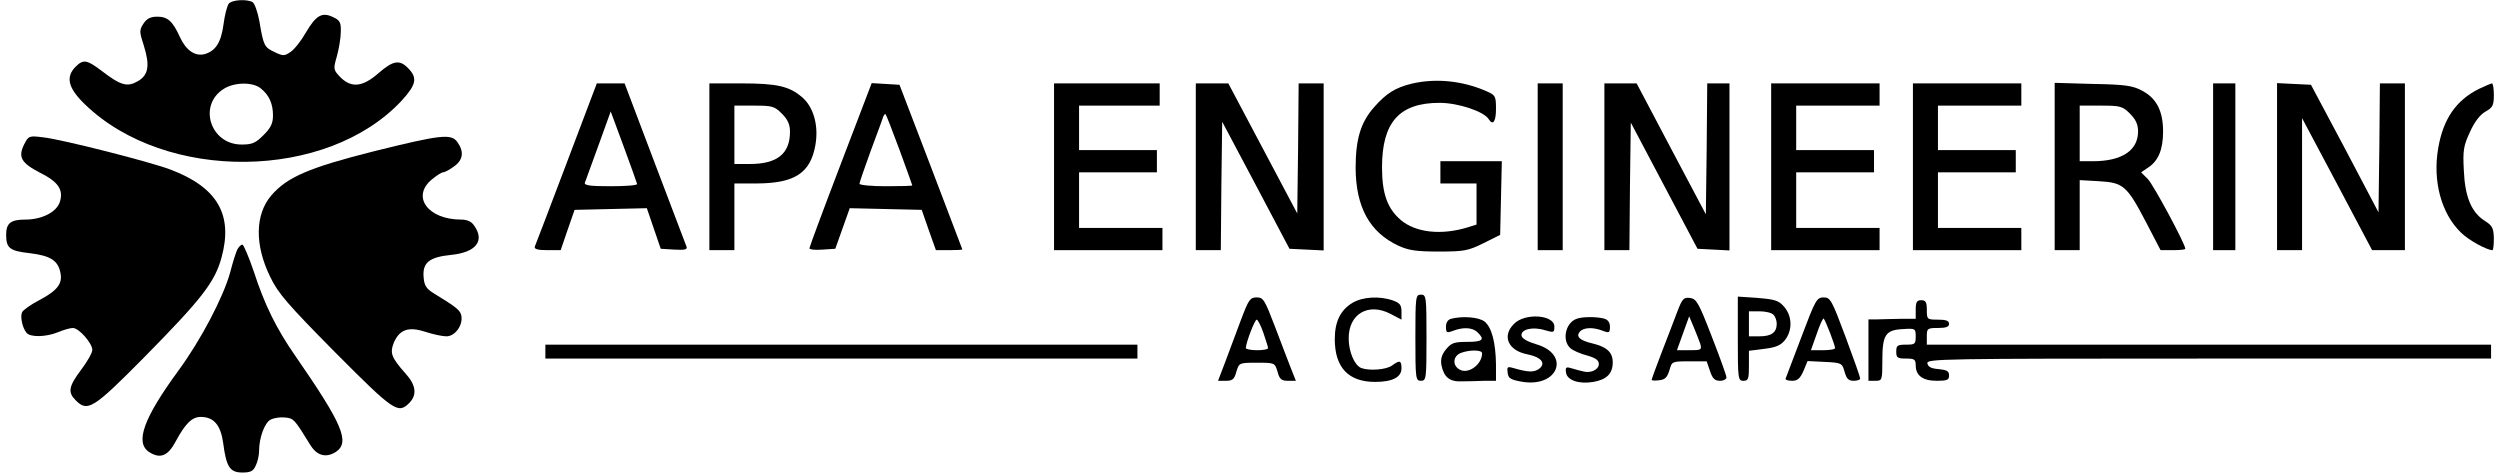
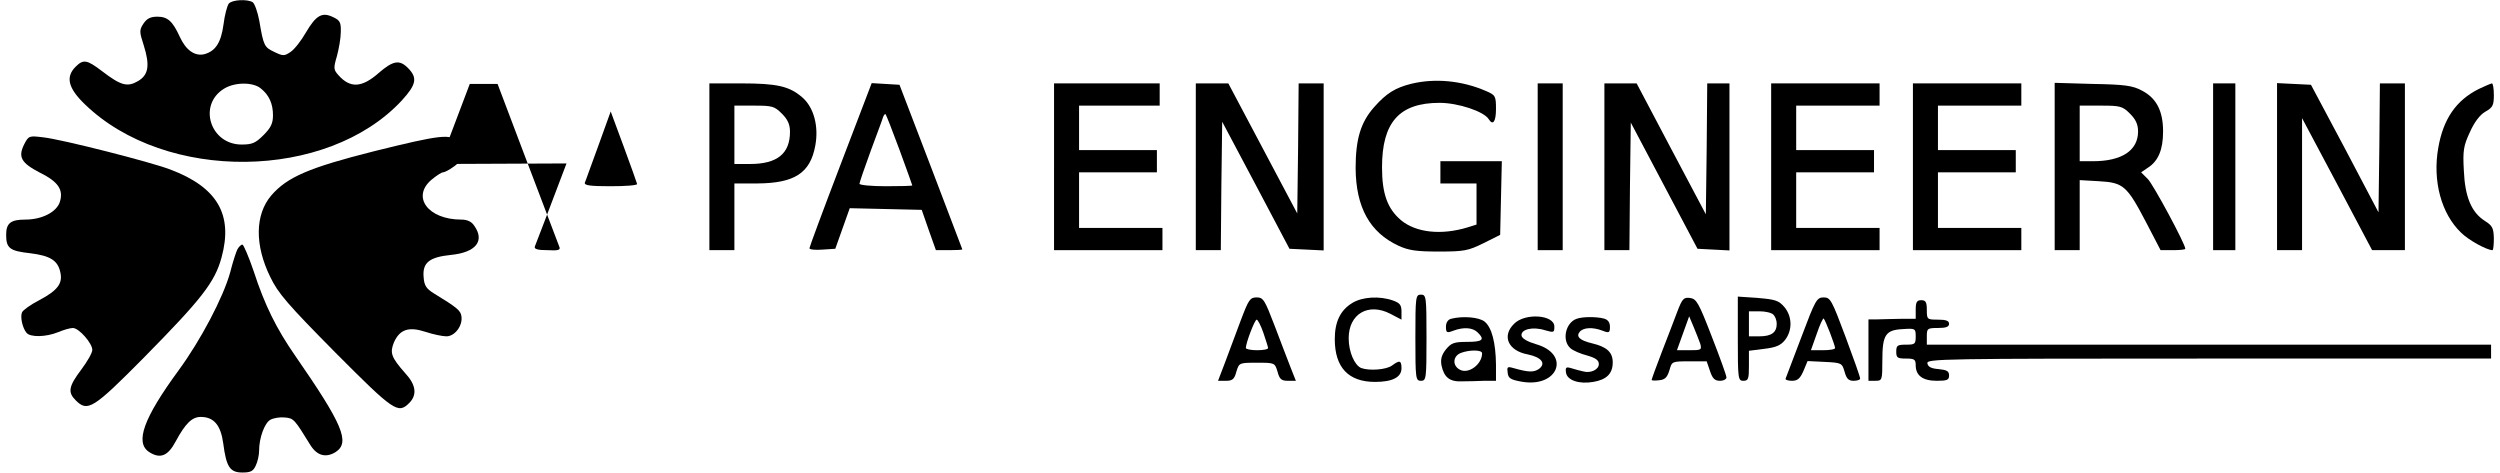
<svg xmlns="http://www.w3.org/2000/svg" version="1.0" width="9.317in" height="1.761in" viewBox="0 0 895 170" preserveAspectRatio="xMidYMid meet">
  <g transform="translate(0,170) scale(0.1,-0.1)" fill="#000000" stroke="none">
    <path d="M801 1687 c-6 -8 -15 -42 -19 -75 -9 -66 -29 -96 -69 -107 -34 -8 -66 14 -88 62 -26 57 -44 73 -81 73 -25 0 -38 -7 -50 -25 -15 -23 -15 -29 1 -78 23 -73 17 -107 -21 -129 -38 -22 -61 -16 -129 36 -54 41 -67 44 -95 16 -37 -37 -27 -77 33 -135 291 -282 872 -275 1140 13 53 58 58 82 22 118 -30 30 -53 26 -104 -18 -61 -54 -103 -56 -145 -9 -18 20 -19 25 -6 69 7 26 14 65 14 87 1 34 -3 42 -27 53 -40 20 -62 7 -98 -54 -17 -30 -42 -62 -56 -71 -22 -15 -27 -15 -58 0 -36 17 -39 22 -54 111 -6 33 -17 63 -24 68 -20 12 -74 9 -86 -5z m115 -305 c30 -24 44 -55 44 -97 0 -29 -8 -45 -34 -71 -29 -29 -41 -34 -79 -34 -113 0 -158 143 -63 201 39 24 104 24 132 1z" />
    <path d="M5057 1399 c-58 -14 -91 -34 -135 -84 -49 -55 -67 -116 -67 -220 1 -141 51 -231 154 -279 37 -17 65 -21 146 -21 91 0 105 3 160 30 l60 30 3 133 3 132 -111 0 -110 0 0 -40 0 -40 65 0 65 0 0 -74 0 -74 -32 -10 c-95 -29 -186 -19 -240 26 -48 41 -68 94 -68 190 0 162 62 232 207 232 67 0 160 -31 177 -59 15 -24 26 -9 26 37 0 47 -2 50 -37 65 -86 37 -181 46 -266 26z" />
-     <path d="M2016 1112 c-60 -158 -111 -293 -114 -299 -3 -9 10 -13 45 -13 l48 0 25 73 25 72 130 3 130 3 25 -73 25 -73 49 -3 c37 -2 47 0 44 10 -3 7 -54 142 -114 300 l-109 288 -50 0 -50 0 -109 -288z m254 -74 c0 -5 -43 -8 -96 -8 -73 0 -95 3 -92 13 3 6 24 67 49 134 l44 122 47 -127 c26 -70 47 -130 48 -134z" />
+     <path d="M2016 1112 c-60 -158 -111 -293 -114 -299 -3 -9 10 -13 45 -13 c37 -2 47 0 44 10 -3 7 -54 142 -114 300 l-109 288 -50 0 -50 0 -109 -288z m254 -74 c0 -5 -43 -8 -96 -8 -73 0 -95 3 -92 13 3 6 24 67 49 134 l44 122 47 -127 c26 -70 47 -130 48 -134z" />
    <path d="M2530 1100 l0 -300 45 0 45 0 0 120 0 120 83 0 c133 1 190 37 208 136 13 69 -5 137 -46 173 -47 41 -91 51 -222 51 l-113 0 0 -300z m261 191 c21 -21 29 -39 29 -65 0 -79 -46 -116 -144 -116 l-56 0 0 105 0 105 71 0 c65 0 73 -2 100 -29z" />
    <path d="M3002 1108 c-62 -162 -112 -297 -112 -301 0 -5 21 -7 47 -5 l46 3 26 73 26 73 129 -3 130 -3 25 -72 26 -73 48 0 c26 0 47 1 47 3 0 1 -51 135 -113 297 l-113 295 -50 3 -50 3 -112 -293z m212 53 c25 -69 46 -126 46 -128 0 -2 -43 -3 -95 -3 -52 0 -95 4 -95 9 0 4 18 57 40 117 22 60 43 115 45 123 3 8 7 12 9 10 2 -2 25 -60 50 -128z" />
    <path d="M3770 1100 l0 -300 195 0 195 0 0 40 0 40 -150 0 -150 0 0 100 0 100 140 0 140 0 0 40 0 40 -140 0 -140 0 0 80 0 80 145 0 145 0 0 40 0 40 -190 0 -190 0 0 -300z" />
    <path d="M4280 1100 l0 -300 45 0 45 0 2 231 3 231 121 -228 121 -229 62 -3 61 -3 0 301 0 300 -45 0 -45 0 -2 -234 -3 -234 -124 234 -124 234 -58 0 -59 0 0 -300z" />
    <path d="M5510 1100 l0 -300 45 0 45 0 0 300 0 300 -45 0 -45 0 0 -300z" />
    <path d="M5750 1100 l0 -300 45 0 45 0 2 230 3 229 120 -227 120 -227 58 -3 57 -3 0 301 0 300 -40 0 -40 0 -2 -235 -3 -236 -125 236 -124 235 -58 0 -58 0 0 -300z" />
    <path d="M6350 1100 l0 -300 195 0 195 0 0 40 0 40 -150 0 -150 0 0 100 0 100 140 0 140 0 0 40 0 40 -140 0 -140 0 0 80 0 80 150 0 150 0 0 40 0 40 -195 0 -195 0 0 -300z" />
    <path d="M6860 1100 l0 -300 195 0 195 0 0 40 0 40 -150 0 -150 0 0 100 0 100 140 0 140 0 0 40 0 40 -140 0 -140 0 0 80 0 80 150 0 150 0 0 40 0 40 -195 0 -195 0 0 -300z" />
    <path d="M7370 1101 l0 -301 45 0 45 0 0 126 0 126 70 -4 c87 -5 100 -16 169 -148 l52 -100 45 0 c24 0 44 2 44 5 0 17 -115 231 -135 251 l-24 24 25 17 c37 24 54 65 54 130 0 74 -24 120 -76 147 -33 18 -62 22 -176 24 l-138 4 0 -301z m271 190 c21 -21 29 -39 29 -64 0 -68 -58 -107 -162 -107 l-48 0 0 100 0 100 76 0 c70 0 78 -2 105 -29z" />
    <path d="M7940 1100 l0 -300 40 0 40 0 0 300 0 300 -40 0 -40 0 0 -300z" />
    <path d="M8170 1100 l0 -300 45 0 45 0 0 238 0 237 126 -237 126 -238 59 0 59 0 0 300 0 300 -45 0 -45 0 -2 -232 -3 -232 -121 230 -122 229 -61 3 -61 3 0 -301z" />
    <path d="M8896 1380 c-82 -41 -128 -108 -146 -212 -21 -119 11 -237 82 -305 27 -27 93 -63 113 -63 3 0 5 19 5 43 -1 36 -5 45 -32 62 -49 31 -72 87 -76 182 -4 71 -1 89 22 138 16 36 36 62 55 73 27 15 31 23 31 60 0 23 -3 42 -7 42 -5 -1 -26 -10 -47 -20z" />
    <path d="M65 1181 c-23 -46 -11 -67 56 -102 67 -33 86 -62 72 -106 -12 -36 -64 -63 -124 -63 -53 0 -69 -13 -69 -55 0 -48 13 -58 86 -66 73 -9 100 -26 109 -69 9 -40 -10 -65 -76 -100 -31 -16 -59 -36 -62 -44 -7 -17 2 -56 16 -73 13 -17 70 -16 114 2 19 8 43 15 53 15 22 0 70 -55 70 -79 0 -10 -18 -42 -40 -71 -45 -60 -49 -81 -20 -110 43 -43 62 -32 247 155 206 209 254 270 278 359 42 154 -15 252 -184 316 -70 27 -392 109 -458 116 -50 6 -52 6 -68 -25z" />
    <path d="M1324 1156 c-234 -59 -313 -93 -370 -159 -59 -69 -60 -179 -4 -293 28 -59 63 -99 234 -272 211 -212 226 -222 266 -182 29 29 25 65 -14 107 -51 58 -56 73 -41 111 21 47 53 58 114 38 27 -9 61 -16 75 -16 30 0 59 38 54 72 -3 21 -15 31 -100 83 -26 16 -34 28 -36 57 -5 53 20 73 99 81 89 9 122 50 83 105 -10 15 -25 22 -47 22 -119 0 -180 82 -106 144 17 14 35 26 41 26 5 0 23 9 39 21 33 23 37 53 13 87 -22 32 -58 28 -300 -32z" />
    <path d="M832 803 c-5 -10 -17 -47 -26 -83 -25 -90 -106 -244 -186 -353 -126 -172 -157 -259 -106 -293 40 -26 68 -15 96 38 35 65 59 88 90 88 47 0 72 -29 81 -95 11 -85 24 -105 69 -105 30 0 39 5 48 25 7 14 12 38 12 53 0 47 20 101 41 112 11 6 34 10 52 8 32 -3 34 -6 92 -100 24 -38 56 -46 91 -24 52 35 25 99 -146 346 -68 98 -110 183 -149 303 -18 53 -37 97 -41 97 -5 0 -13 -8 -18 -17z" />
    <path d="M5070 485 c0 -148 1 -155 20 -155 19 0 20 7 20 155 0 148 -1 155 -20 155 -19 0 -20 -7 -20 -155z" />
    <path d="M4442 548 c-17 -46 -42 -113 -56 -150 l-26 -68 29 0 c23 0 30 6 37 33 10 32 10 32 74 32 64 0 64 0 74 -32 7 -27 14 -33 37 -33 l29 0 -19 48 c-10 26 -36 93 -57 149 -36 94 -41 103 -65 103 -24 0 -29 -8 -57 -82z m81 -45 c9 -27 17 -51 17 -55 0 -5 -18 -8 -40 -8 -22 0 -40 4 -40 8 0 18 32 102 39 102 4 0 15 -21 24 -47z" />
    <path d="M4843 610 c-43 -26 -63 -68 -63 -130 0 -102 49 -154 145 -154 63 0 95 17 95 49 0 29 -7 30 -34 10 -20 -15 -81 -20 -111 -9 -24 10 -45 58 -45 107 0 88 71 129 150 88 l40 -21 0 29 c0 24 -6 31 -31 40 -49 17 -110 13 -146 -9z" />
    <path d="M6012 578 c-11 -29 -36 -95 -56 -146 -20 -52 -36 -96 -36 -99 0 -2 12 -3 27 -1 21 2 29 10 37 36 9 32 9 32 72 32 l62 0 12 -35 c9 -27 17 -35 36 -35 13 0 24 6 23 13 0 6 -24 73 -53 147 -47 122 -55 135 -78 138 -23 3 -28 -3 -46 -50z m83 -115 c6 -22 3 -23 -39 -23 l-45 0 22 61 22 61 16 -38 c9 -22 20 -49 24 -61z" />
    <path d="M6230 481 c0 -144 1 -151 20 -151 18 0 20 7 20 54 l0 54 55 7 c42 5 59 12 75 32 27 35 26 85 -3 119 -20 23 -33 27 -95 32 l-72 5 0 -152z m128 87 c7 -7 12 -21 12 -33 0 -31 -19 -45 -62 -45 l-38 0 0 45 0 45 38 0 c21 0 43 -5 50 -12z" />
    <path d="M6459 488 c-30 -78 -55 -145 -57 -150 -2 -4 8 -8 23 -8 20 0 29 8 41 35 l15 36 61 -3 c61 -3 63 -4 72 -35 7 -25 14 -33 32 -33 13 0 24 3 24 8 1 4 -23 71 -52 149 -50 134 -55 143 -79 143 -25 0 -30 -9 -80 -142z m103 14 c10 -26 18 -50 18 -54 0 -5 -20 -8 -44 -8 l-43 0 21 59 c11 33 23 58 25 55 3 -3 13 -26 23 -52z" />
    <path d="M6870 586 l0 -33 -52 0 c-29 -1 -68 -1 -85 -2 l-33 0 0 -111 0 -110 25 0 c24 0 25 2 25 73 0 92 11 110 74 113 45 3 46 2 46 -27 0 -27 -3 -29 -35 -29 -31 0 -35 -3 -35 -25 0 -22 4 -25 35 -25 30 0 35 -3 35 -24 0 -37 25 -56 76 -56 37 0 44 3 44 19 0 16 -8 20 -37 23 -27 2 -39 8 -41 21 -3 16 50 17 1012 17 l1016 0 0 25 0 25 -1015 0 -1015 0 0 30 c0 28 2 30 40 30 29 0 40 4 40 15 0 11 -11 15 -40 15 -39 0 -40 1 -40 35 0 28 -4 35 -20 35 -16 0 -20 -7 -20 -34z" />
    <path d="M5198 553 c-11 -3 -18 -14 -18 -28 0 -22 3 -24 26 -15 37 14 70 12 88 -6 27 -26 18 -34 -38 -34 -47 0 -57 -4 -76 -27 -16 -20 -20 -36 -16 -58 9 -42 29 -59 73 -57 21 0 57 1 81 2 l42 0 0 58 c-1 79 -15 134 -41 155 -20 16 -79 21 -121 10z m112 -124 c0 -40 -49 -76 -80 -59 -27 14 -26 48 3 60 31 12 77 12 77 -1z" />
    <path d="M5425 535 c-45 -44 -21 -97 49 -110 49 -10 67 -32 41 -52 -19 -13 -37 -13 -93 3 -21 6 -23 4 -20 -17 2 -20 11 -25 49 -32 133 -24 180 99 52 135 -30 9 -49 20 -51 30 -4 23 40 34 84 20 32 -9 34 -9 34 13 0 43 -106 50 -145 10z" />
    <path d="M5650 553 c-40 -14 -54 -78 -22 -106 9 -8 36 -20 60 -26 31 -9 42 -17 42 -31 0 -20 -30 -34 -57 -26 -10 2 -28 7 -41 11 -20 6 -23 4 -20 -16 4 -27 47 -42 98 -33 48 8 70 30 70 70 0 37 -21 56 -75 69 -43 10 -58 24 -44 41 13 16 47 18 83 4 23 -9 26 -7 26 14 0 16 -7 26 -22 30 -27 7 -77 7 -98 -1z" />
-     <path d="M1940 435 l0 -25 1065 0 1065 0 0 25 0 25 -1065 0 -1065 0 0 -25z" />
  </g>
</svg>